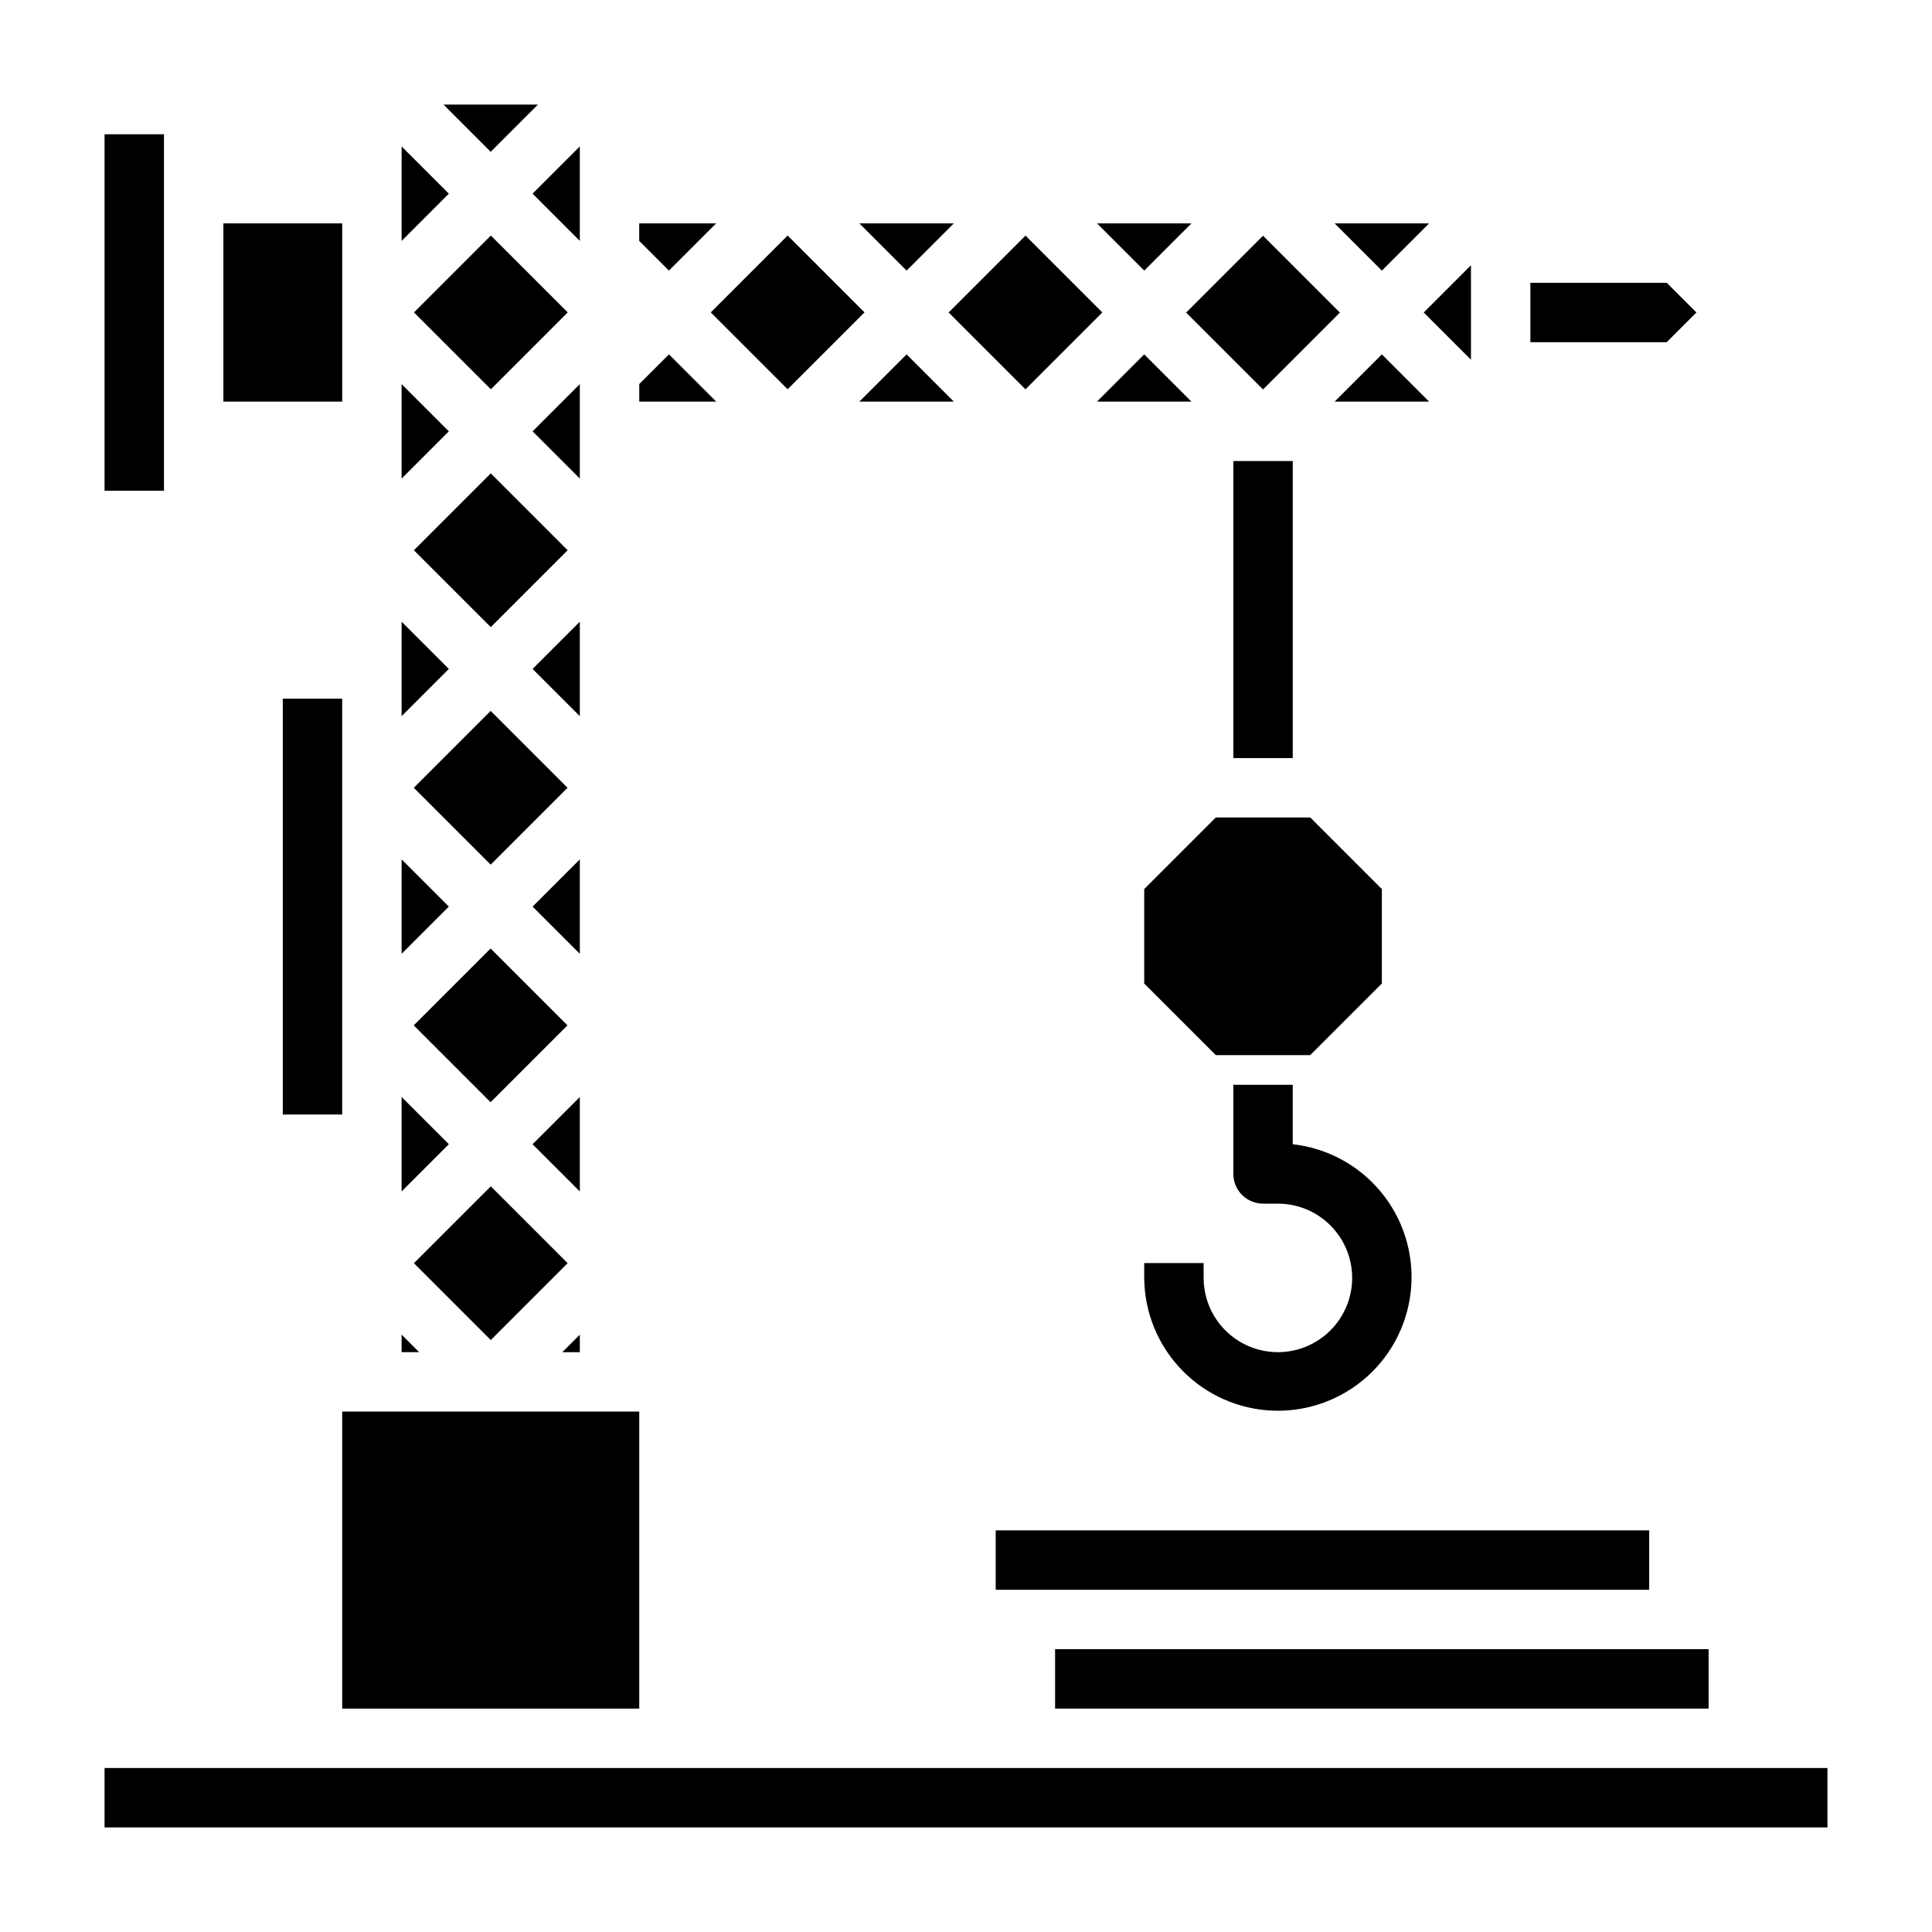
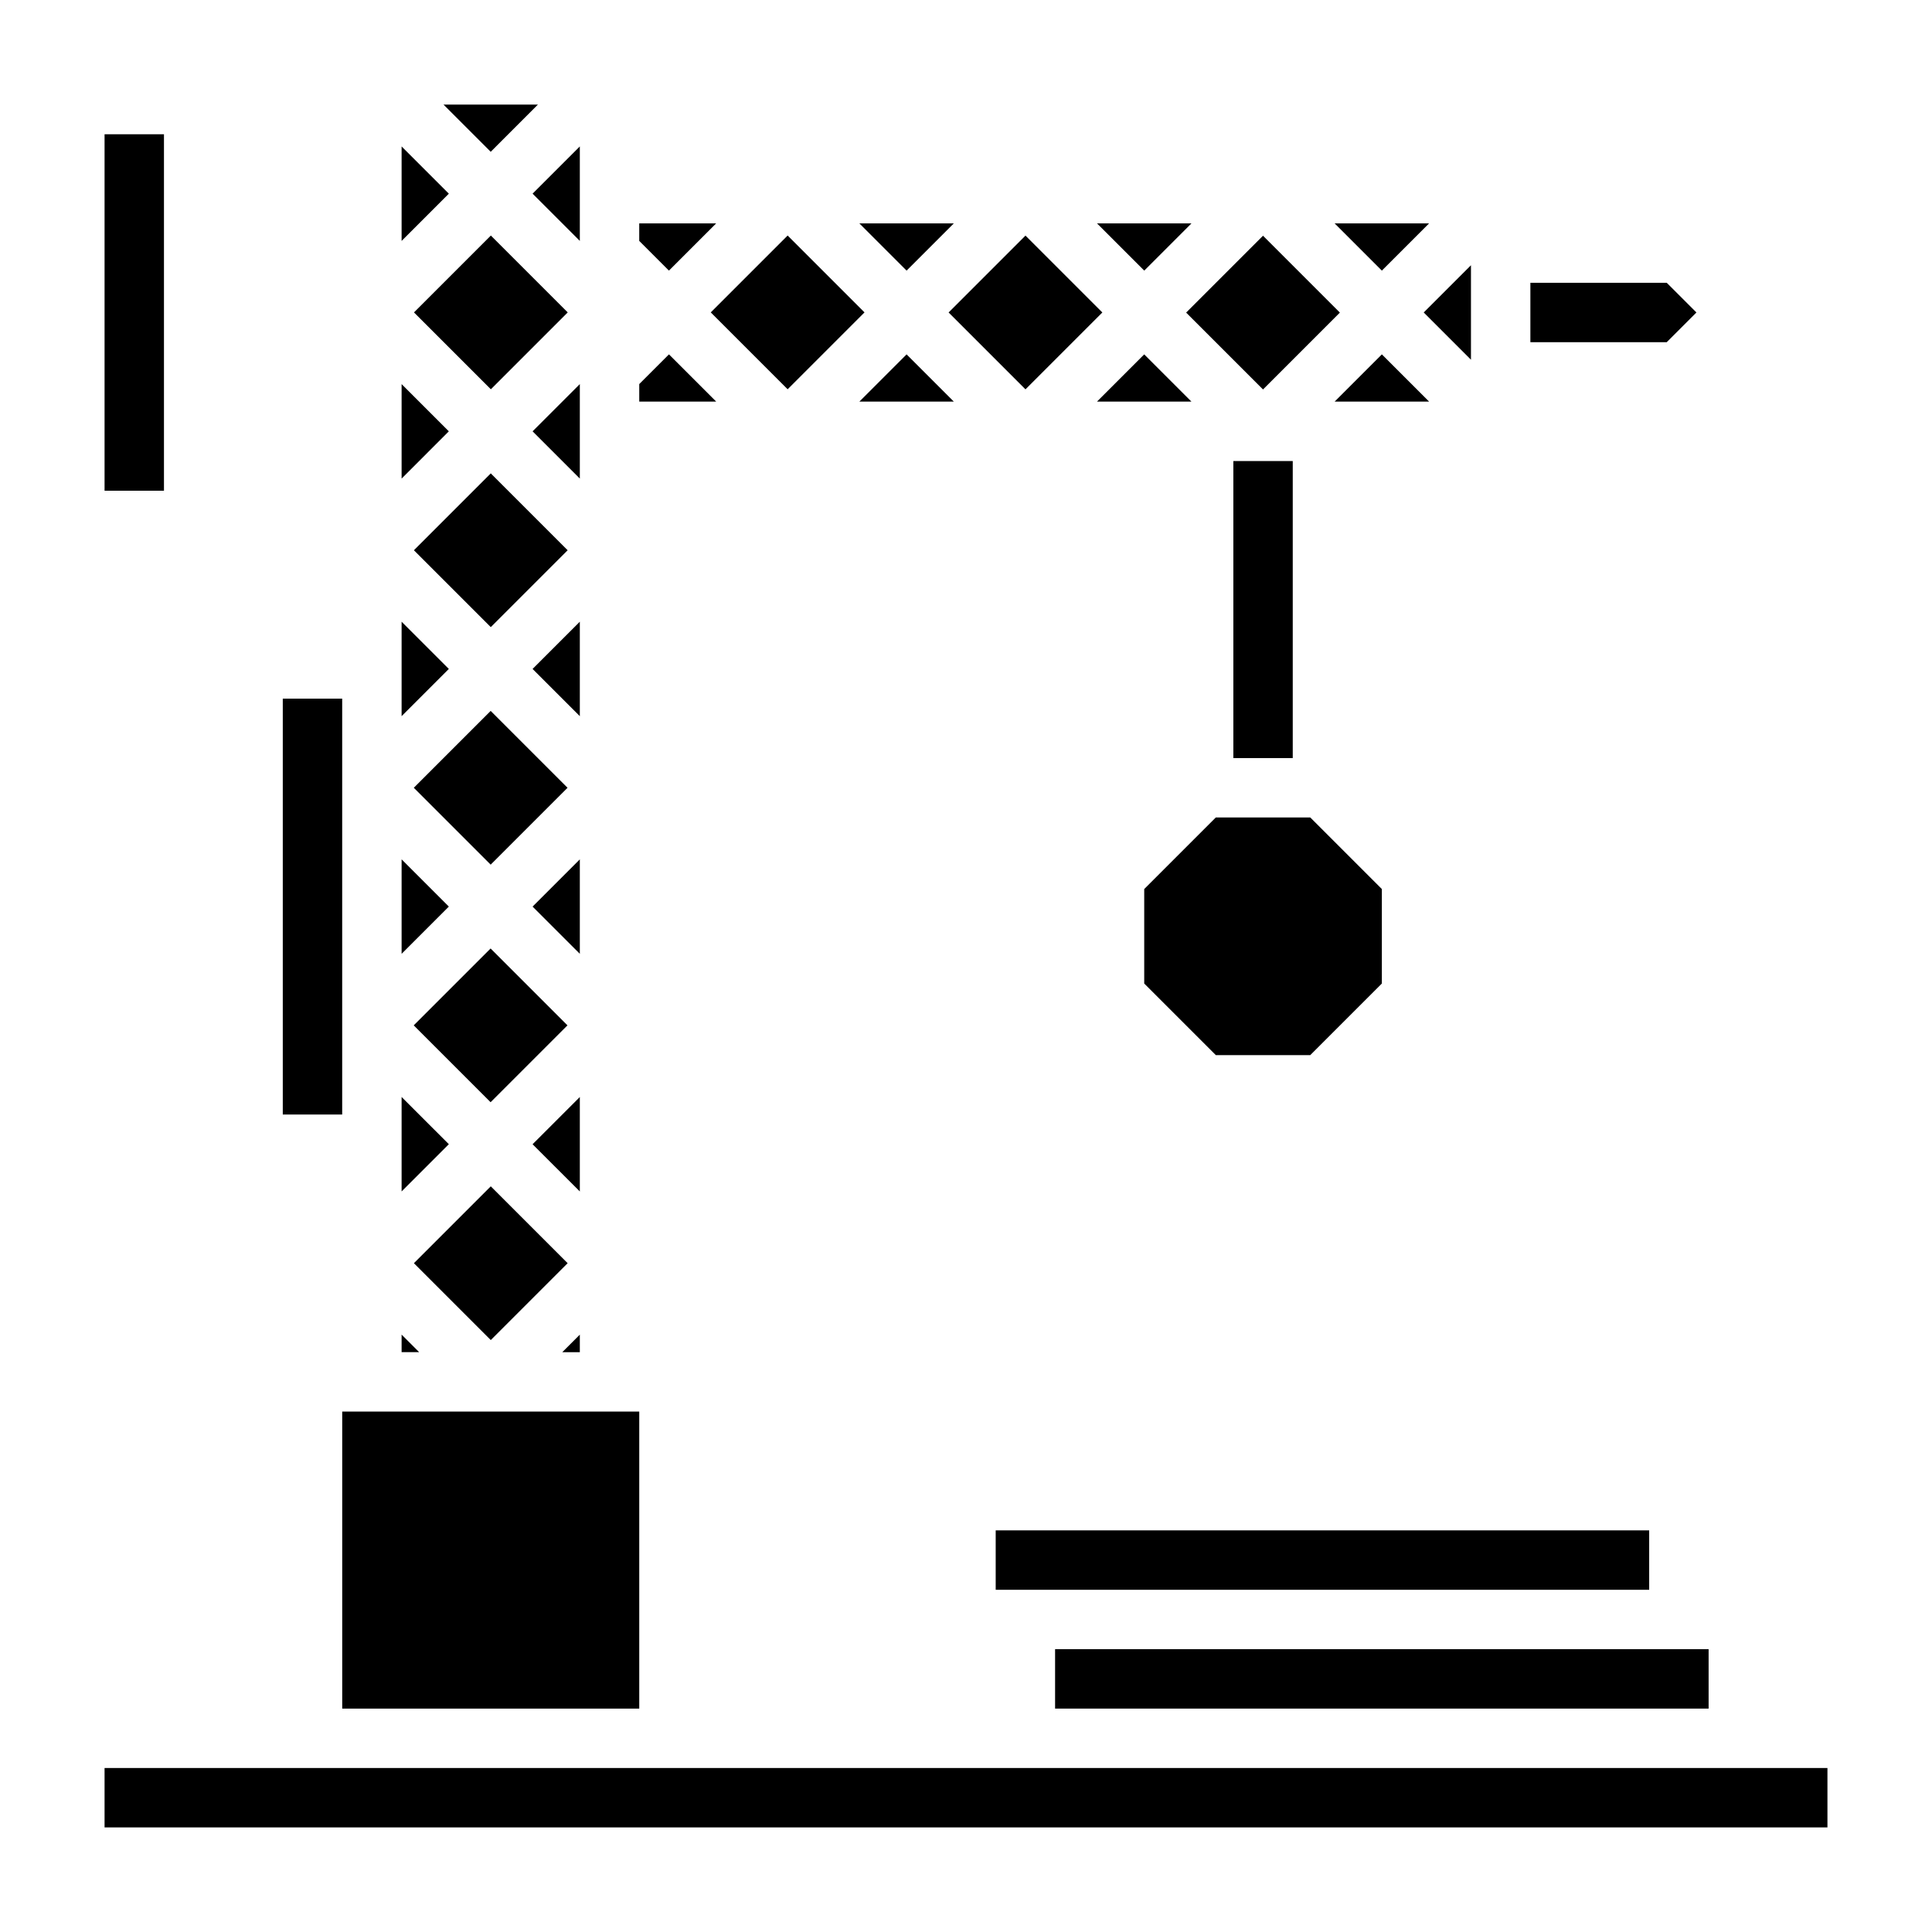
<svg xmlns="http://www.w3.org/2000/svg" fill="#000000" width="800px" height="800px" version="1.1" viewBox="144 144 512 512">
  <g>
-     <path d="m447.23 478.72v3.938c0.059 9.152 3.656 17.93 10.043 24.488 6.387 6.562 15.062 10.395 24.211 10.695 9.152 0.301 18.062-2.949 24.867-9.074 6.805-6.125 10.973-14.645 11.633-23.777 0.66-9.129-2.238-18.16-8.09-25.199-5.856-7.039-14.207-11.543-23.305-12.559v-15.742h-15.742v23.617-0.004c0 2.09 0.828 4.09 2.305 5.566 1.477 1.477 3.481 2.309 5.566 2.309h3.938c5.219 0 10.223 2.07 13.914 5.762 3.691 3.691 5.766 8.695 5.766 13.918 0 5.219-2.074 10.223-5.766 13.914-3.691 3.691-8.695 5.766-13.914 5.766-5.223 0-10.227-2.074-13.918-5.766-3.691-3.691-5.762-8.695-5.762-13.914v-3.938z" />
    <path d="m371.74 250.43h25.031l-12.516-12.516z" />
    <path d="m459.75 203.2h-25.031l12.516 12.516z" />
    <path d="m218.94 329.15h15.742v110.21h-15.742z" />
    <path d="m396.77 203.2h-25.031l12.516 12.516z" />
    <path d="m395.39 226.81 20.371-20.371 20.371 20.371-20.371 20.371z" />
    <path d="m321.28 237.91-7.871 7.871v4.644h20.387z" />
    <path d="m332.36 226.79 20.371-20.371 20.371 20.371-20.371 20.371z" />
    <path d="m234.69 518.08h78.719v78.719h-78.719z" />
    <path d="m333.79 203.2h-20.387v4.644l7.871 7.871z" />
    <path d="m458.34 226.84 20.371-20.371 20.371 20.371-20.371 20.371z" />
    <path d="m510.21 237.91-12.516 12.516h25.031z" />
    <path d="m522.72 203.2h-25.031l12.516 12.516z" />
    <path d="m434.71 250.43h25.031l-12.516-12.516z" />
    <path d="m447.23 379.61v25.035l18.973 18.969h25.031l18.973-18.969v-25.035l-18.973-18.973h-25.031z" />
    <path d="m470.85 266.18h15.742v78.719h-15.742z" />
    <path d="m593.57 226.81-7.871-7.871h-36.133v15.746h36.133z" />
    <path d="m533.82 239.33v-25.035l-12.52 12.516z" />
    <path d="m596.8 581.05h-173.19v15.746h173.19z" />
    <path d="m407.87 565.31h173.18v-15.746h-173.18z" />
    <path d="m297.66 207.84v-25.035l-12.52 12.516z" />
    <path d="m250.43 308.76v25.031l12.516-12.516z" />
    <path d="m250.43 371.74v25.031l12.516-12.516z" />
    <path d="m250.43 245.79v25.035l12.516-12.52z" />
    <path d="m250.43 434.71v25.031l12.516-12.516z" />
    <path d="m286.56 171.71h-25.031l12.516 12.516z" />
    <path d="m250.43 182.81v25.035l12.516-12.52z" />
    <path d="m171.71 612.54h456.58v15.742h-456.58z" />
    <path d="m171.71 179.58h15.742v94.465h-15.742z" />
-     <path d="m203.2 203.2h31.488v47.23h-31.488z" />
    <path d="m250.43 497.69v4.644h4.644z" />
    <path d="m297.66 459.75v-25.031l-12.52 12.516z" />
    <path d="m297.66 333.79v-25.031l-12.52 12.516z" />
    <path d="m253.66 352.77 20.371-20.371 20.371 20.371-20.371 20.371z" />
    <path d="m253.69 289.82 20.371-20.371 20.371 20.371-20.371 20.371z" />
    <path d="m297.66 245.79-12.52 12.516 12.52 12.52z" />
    <path d="m297.66 396.77v-25.031l-12.52 12.516z" />
    <path d="m297.66 502.34v-4.644l-4.644 4.644z" />
    <path d="m253.71 226.79 20.371-20.371 20.371 20.371-20.371 20.371z" />
    <path d="m253.69 478.76 20.371-20.371 20.371 20.371-20.371 20.371z" />
    <path d="m253.64 415.73 20.371-20.371 20.371 20.371-20.371 20.371z" />
  </g>
</svg>